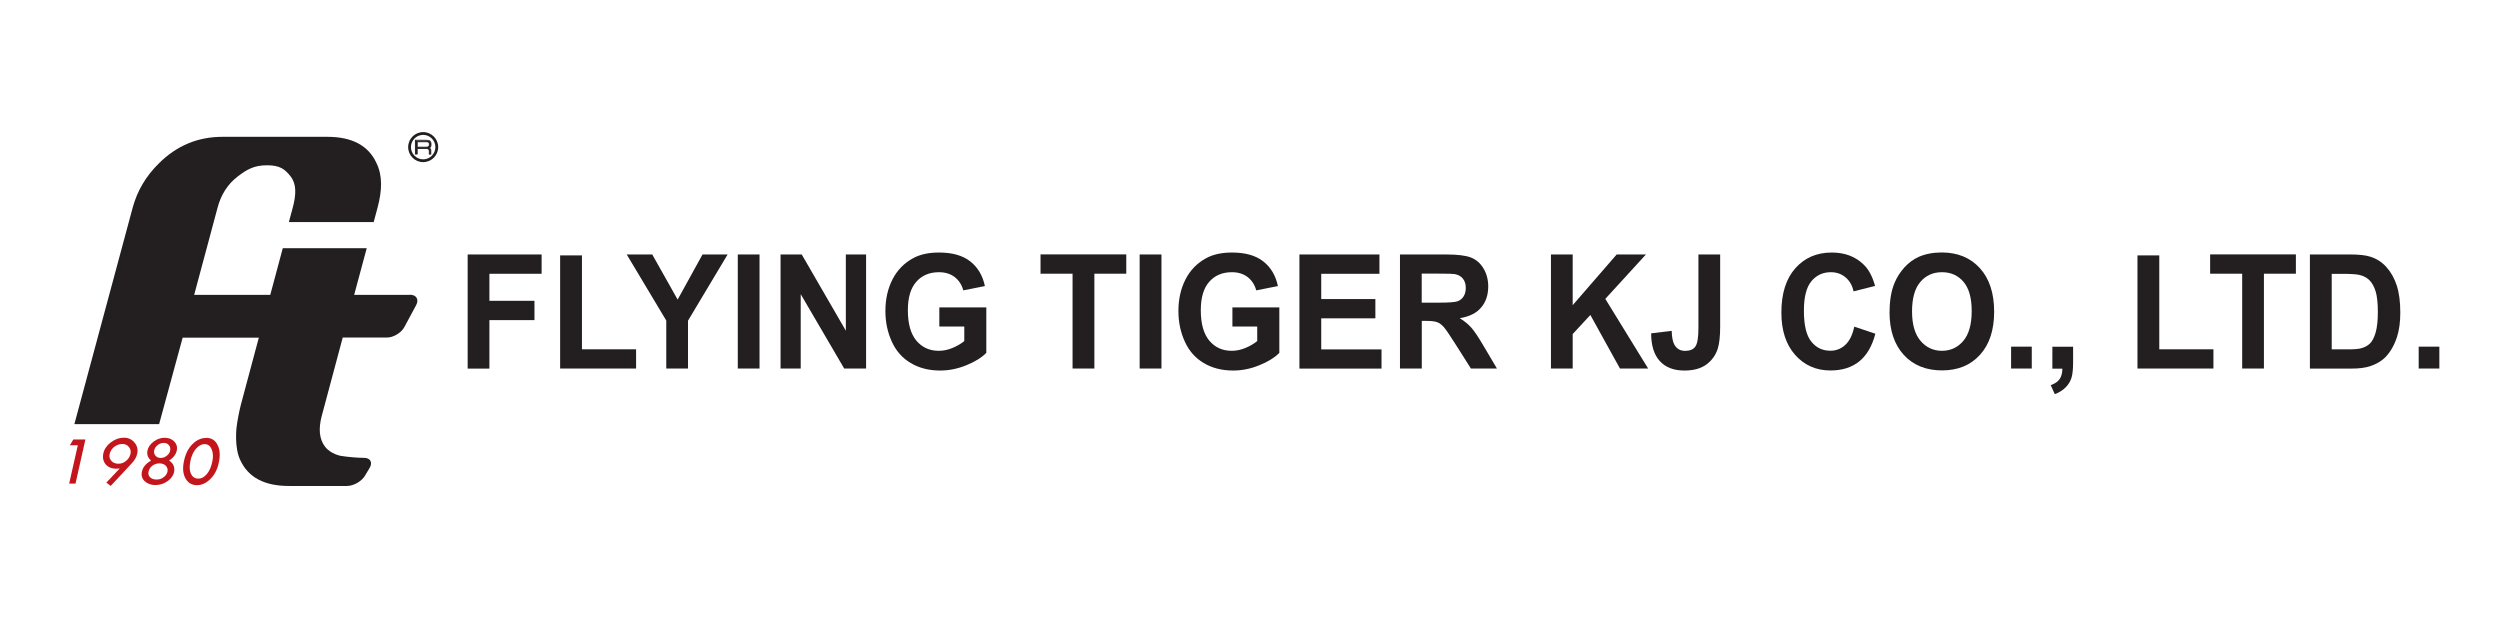
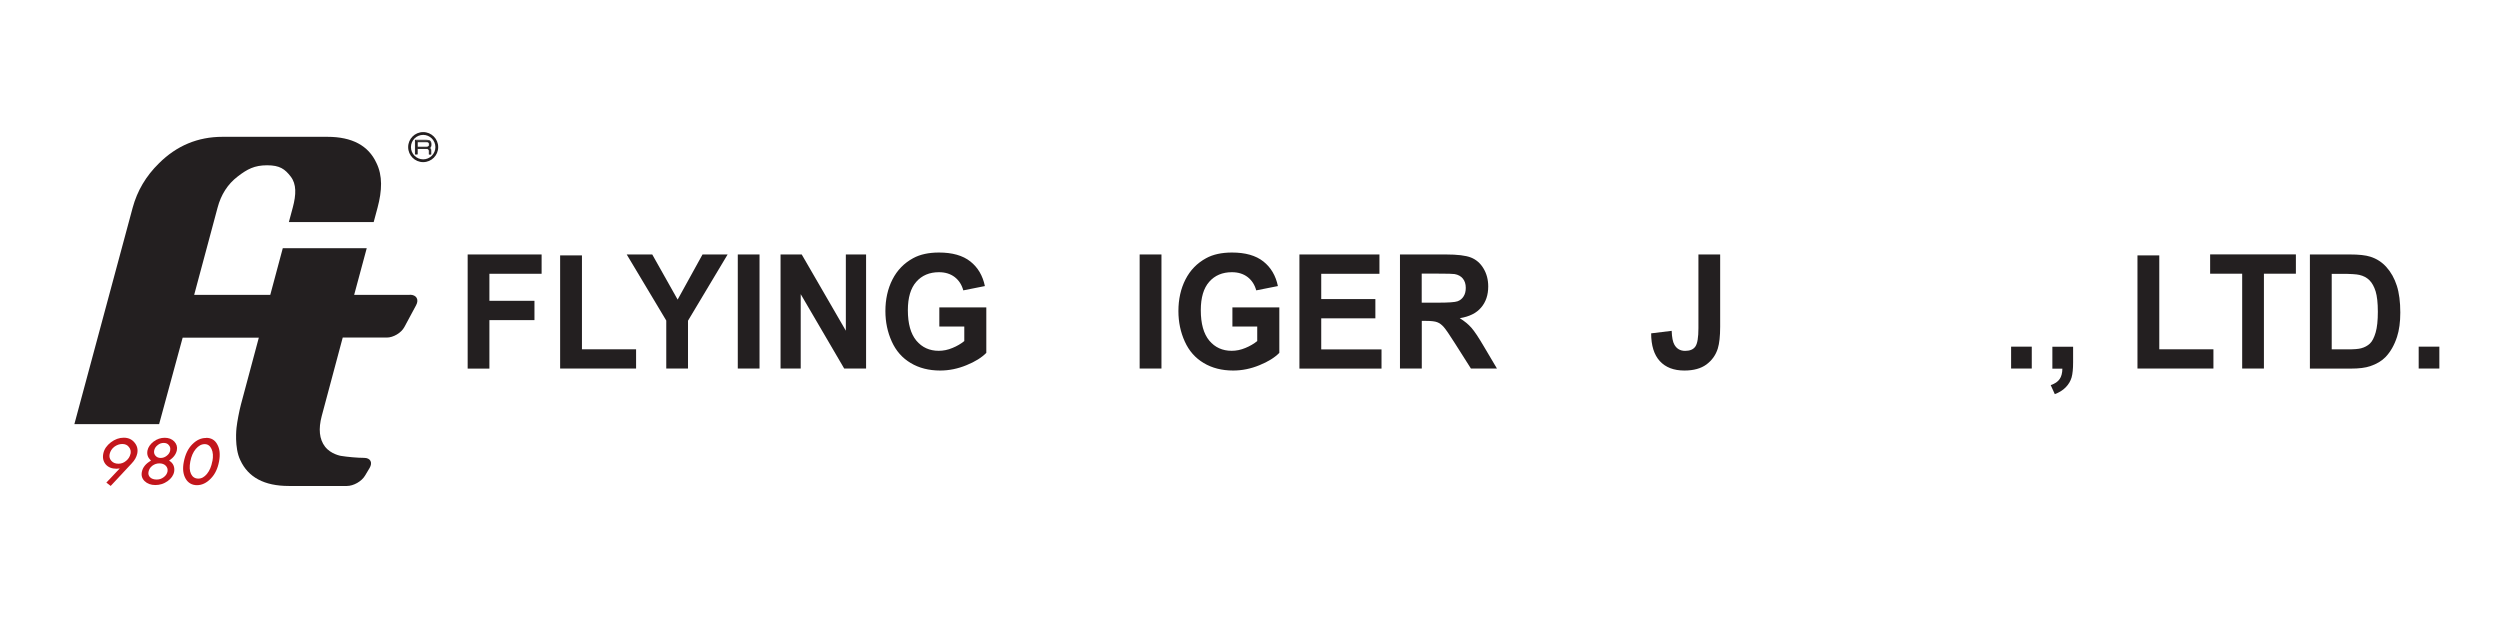
<svg xmlns="http://www.w3.org/2000/svg" id="_層_1" data-name="圖層 1" viewBox="0 0 349.56 86.44">
  <defs>
    <style>
      .cls-1 {
        fill: #c3161c;
      }

      .cls-2 {
        fill: #231f20;
      }
    </style>
  </defs>
  <g>
    <path class="cls-2" d="M65.39,51.53v-15.95h10.34v2.7h-7.3v3.78h6.3v2.7h-6.3v6.78h-3.04Z" />
    <path class="cls-2" d="M78.32,51.53v-15.82h3.05v13.13h7.57v2.69h-10.62Z" />
    <path class="cls-2" d="M93.16,51.53v-6.71l-5.53-9.24h3.57l3.55,6.31,3.48-6.31h3.51l-5.54,9.26v6.69h-3.04Z" />
    <path class="cls-2" d="M103.16,51.53v-15.95h3.04v15.95h-3.04Z" />
    <path class="cls-2" d="M109.14,51.53v-15.95h2.96l6.17,10.66v-10.66h2.83v15.95h-3.06l-6.08-10.4v10.4h-2.83Z" />
    <path class="cls-2" d="M131.34,45.67v-2.69h6.57v6.36c-.64,.65-1.56,1.23-2.77,1.72-1.21,.5-2.44,.75-3.68,.75-1.58,0-2.95-.35-4.12-1.05-1.18-.7-2.06-1.7-2.65-3.01-.59-1.3-.89-2.72-.89-4.25,0-1.66,.33-3.14,.99-4.43,.66-1.29,1.62-2.28,2.89-2.97,.97-.53,2.17-.79,3.61-.79,1.87,0,3.33,.41,4.39,1.25,1.05,.83,1.73,1.98,2.03,3.44l-3.02,.6c-.21-.78-.61-1.4-1.2-1.86-.59-.45-1.32-.68-2.2-.68-1.33,0-2.39,.45-3.17,1.34-.79,.89-1.18,2.22-1.18,3.97,0,1.89,.4,3.31,1.19,4.26,.8,.95,1.84,1.42,3.13,1.42,.64,0,1.28-.13,1.92-.4,.64-.26,1.19-.59,1.65-.96v-2.03h-3.49Z" />
-     <path class="cls-2" d="M149.97,51.53v-13.26h-4.48v-2.7h11.99v2.7h-4.46v13.26h-3.05Z" />
    <path class="cls-2" d="M159.35,51.53v-15.95h3.05v15.95h-3.05Z" />
    <path class="cls-2" d="M172.32,45.67v-2.69h6.56v6.36c-.64,.65-1.56,1.23-2.77,1.72-1.21,.5-2.44,.75-3.68,.75-1.58,0-2.95-.35-4.12-1.05-1.18-.7-2.06-1.7-2.65-3.01-.59-1.3-.89-2.72-.89-4.25,0-1.66,.33-3.14,.99-4.43,.66-1.29,1.62-2.28,2.89-2.97,.97-.53,2.17-.79,3.61-.79,1.87,0,3.33,.41,4.39,1.25,1.05,.83,1.73,1.98,2.03,3.44l-3.03,.6c-.21-.78-.61-1.4-1.2-1.86-.59-.45-1.32-.68-2.2-.68-1.33,0-2.39,.45-3.17,1.34-.79,.89-1.18,2.22-1.18,3.97,0,1.89,.4,3.31,1.19,4.26,.8,.95,1.84,1.42,3.13,1.42,.64,0,1.28-.13,1.92-.4,.64-.26,1.19-.59,1.65-.96v-2.03h-3.49Z" />
    <path class="cls-2" d="M181.69,51.53v-15.95h11.19v2.7h-8.14v3.54h7.57v2.69h-7.57v4.34h8.43v2.69h-11.47Z" />
    <path class="cls-2" d="M195.75,51.53v-15.95h6.41c1.61,0,2.79,.14,3.52,.43,.73,.29,1.32,.8,1.75,1.53,.44,.73,.66,1.57,.66,2.51,0,1.2-.33,2.18-1,2.96-.66,.78-1.66,1.27-2.98,1.48,.66,.41,1.2,.85,1.63,1.34,.43,.49,1,1.35,1.73,2.59l1.84,3.11h-3.64l-2.2-3.47c-.78-1.24-1.32-2.02-1.61-2.35-.29-.32-.59-.54-.91-.66-.32-.12-.83-.18-1.53-.18h-.62v6.66h-3.05Zm3.05-9.21h2.25c1.46,0,2.37-.06,2.74-.19,.37-.13,.65-.36,.85-.68,.21-.32,.31-.72,.31-1.2,0-.54-.14-.97-.41-1.3-.27-.33-.65-.54-1.15-.63-.25-.04-.99-.06-2.22-.06h-2.38v4.05Z" />
-     <path class="cls-2" d="M216.86,51.53v-15.95h3.04v7.09l6.15-7.09h4.09l-5.68,6.21,5.99,9.74h-3.94l-4.14-7.49-2.47,2.67v4.82h-3.04Z" />
    <path class="cls-2" d="M237.48,35.58h3.04v10.1c0,1.32-.11,2.33-.33,3.05-.29,.93-.83,1.67-1.6,2.24-.77,.56-1.79,.84-3.07,.84-1.49,0-2.63-.44-3.44-1.32-.8-.88-1.21-2.17-1.21-3.88l2.87-.35c.03,.91,.16,1.56,.38,1.94,.33,.58,.83,.86,1.5,.86s1.16-.2,1.44-.62c.28-.41,.42-1.26,.42-2.55v-10.31Z" />
-     <path class="cls-2" d="M259.26,45.67l2.96,.99c-.45,1.74-1.21,3.03-2.26,3.88-1.05,.84-2.39,1.26-4.01,1.26-2,0-3.65-.72-4.94-2.17-1.29-1.45-1.93-3.43-1.93-5.93,0-2.66,.65-4.72,1.95-6.19,1.3-1.47,3-2.2,5.11-2.2,1.84,0,3.34,.58,4.49,1.73,.69,.68,1.2,1.66,1.55,2.94l-3.01,.76c-.17-.83-.55-1.48-1.12-1.96-.57-.48-1.25-.72-2.06-.72-1.12,0-2.02,.43-2.72,1.27-.7,.85-1.04,2.22-1.04,4.12,0,2.02,.34,3.45,1.03,4.31,.68,.86,1.58,1.28,2.67,1.28,.81,0,1.5-.27,2.09-.82,.59-.54,1.01-1.4,1.26-2.57Z" />
-     <path class="cls-2" d="M264.21,43.65c0-1.63,.23-2.99,.69-4.09,.34-.81,.81-1.54,1.4-2.19,.59-.64,1.25-1.12,1.95-1.44,.94-.42,2.02-.63,3.25-.63,2.22,0,4,.73,5.33,2.19,1.33,1.46,2,3.49,2,6.08s-.66,4.59-1.98,6.04c-1.32,1.46-3.09,2.18-5.31,2.18s-4.03-.72-5.35-2.17c-1.32-1.45-1.99-3.44-1.99-5.98Zm3.14-.11c0,1.81,.39,3.18,1.18,4.11,.79,.93,1.79,1.4,3,1.4s2.21-.46,2.99-1.39c.78-.92,1.17-2.31,1.17-4.16s-.38-3.19-1.14-4.09c-.76-.9-1.77-1.35-3.02-1.35s-2.26,.46-3.03,1.37c-.77,.91-1.15,2.28-1.15,4.12Z" />
    <path class="cls-2" d="M281.2,51.53v-3.06h2.89v3.06h-2.89Z" />
    <path class="cls-2" d="M286.98,48.48h2.89v2.19c0,.89-.07,1.59-.21,2.1-.15,.51-.42,.97-.82,1.38-.4,.41-.91,.73-1.53,.96l-.57-1.26c.58-.2,1-.48,1.24-.84,.25-.35,.38-.84,.39-1.46h-1.4v-3.06Z" />
    <path class="cls-2" d="M298.87,51.53v-15.82h3.05v13.13h7.57v2.69h-10.62Z" />
    <path class="cls-2" d="M313.51,51.53v-13.26h-4.48v-2.7h11.99v2.7h-4.47v13.26h-3.05Z" />
    <path class="cls-2" d="M322.98,35.58h5.57c1.26,0,2.21,.1,2.87,.31,.89,.28,1.64,.76,2.27,1.47,.63,.7,1.11,1.56,1.44,2.58,.33,1.02,.49,2.28,.49,3.77,0,1.31-.15,2.45-.46,3.4-.38,1.16-.92,2.1-1.61,2.82-.53,.54-1.24,.97-2.14,1.27-.67,.23-1.57,.34-2.7,.34h-5.73v-15.95Zm3.05,2.7v10.57h2.27c.85,0,1.47-.05,1.84-.15,.49-.13,.9-.35,1.23-.66,.33-.31,.59-.83,.8-1.54,.21-.72,.31-1.69,.31-2.92s-.11-2.18-.31-2.84c-.21-.66-.49-1.18-.86-1.55-.37-.37-.84-.62-1.41-.75-.42-.1-1.26-.15-2.5-.15h-1.37Z" />
    <path class="cls-2" d="M338.19,51.53v-3.06h2.89v3.06h-2.89Z" />
  </g>
  <g>
    <g>
      <path class="cls-2" d="M59.17,22.67c-1.16,0-2.1-.94-2.1-2.1s.94-2.1,2.1-2.1,2.1,.94,2.1,2.1-.94,2.1-2.1,2.1m0-3.81c-.95,0-1.71,.77-1.71,1.71s.77,1.71,1.71,1.71,1.71-.77,1.71-1.71-.77-1.71-1.71-1.71" />
      <path class="cls-2" d="M58.34,20.57h1.26c.15,0,.25-.02,.31-.06,.07-.05,.1-.12,.1-.22v-.17c0-.07-.01-.13-.04-.17-.03-.04-.07-.07-.14-.09-.07-.02-.17-.03-.3-.03h-1.2v.75m-.26,.98v-1.93h1.55c.19,0,.32,.02,.42,.06,.09,.05,.16,.11,.19,.19,.03,.08,.05,.18,.04,.3v.16c0,.13-.04,.22-.1,.28-.06,.05-.15,.08-.25,.08h0c.13,.03,.22,.08,.27,.15,.05,.06,.07,.14,.06,.23v.49h-.24v-.43c0-.09-.02-.17-.05-.22-.03-.05-.08-.08-.13-.1-.05-.01-.12-.02-.2-.02h-1.29v.76h-.26Z" />
      <path class="cls-2" d="M60.31,21.6h-.35v-.48c0-.09-.02-.16-.04-.19-.02-.04-.05-.06-.1-.08-.05-.01-.11-.02-.17-.02h-1.26v.76h-.37v-2.04h1.6c.19,0,.34,.03,.44,.07,.1,.04,.18,.12,.21,.21,.04,.09,.05,.19,.05,.32v.16c0,.15-.05,.25-.12,.31-.03,.02-.06,.04-.1,.06,.05,.03,.1,.06,.13,.1,.05,.07,.08,.16,.07,.26v.54Zm-.25-.1h.15v-.44c0-.08-.02-.15-.06-.2-.04-.05-.12-.09-.24-.12h-.04v-.1h.05c.1-.02,.17-.04,.23-.09,.05-.04,.08-.12,.09-.24v-.16c0-.11-.01-.21-.04-.29-.03-.07-.08-.12-.16-.15-.09-.04-.22-.06-.4-.06h-1.5v1.84h.16v-.76h1.36c.07,0,.13,0,.19,.02,.07,.02,.13,.06,.16,.12,.03,.06,.05,.14,.05,.25v.37Zm-.45-.88h-1.32v-.84h1.26c.13,0,.23,0,.29,.03,.08,.02,.15,.06,.18,.11,.03,.05,.05,.12,.05,.2v.17c0,.15-.06,.23-.12,.26-.08,.05-.19,.07-.34,.07m-1.22-.1h1.21c.14,0,.23-.02,.29-.06,.05-.03,.08-.09,.08-.17v-.17c0-.07-.01-.11-.03-.15-.02-.03-.06-.05-.11-.07-.07-.02-.16-.02-.27-.02h-1.16v.64Z" />
      <path class="cls-2" d="M57.3,41.23h-7.78l1.76-6.53h-11.74l-1.75,6.53h-10.64l.61-2.28,1.07-3.98,1.59-5.93c.49-1.85,1.43-3.3,2.8-4.35,1.36-1.05,2.36-1.58,4.13-1.58s2.49,.53,3.3,1.58c.81,1.05,.78,2.5,.28,4.35l-.54,2.01h11.86l.54-2.01c.64-2.4,.72-4.48-.16-6.26-1.12-2.43-3.41-3.65-6.86-3.65h-14.66c-3.45,0-6.41,1.24-8.88,3.7-1.82,1.78-3.04,3.85-3.68,6.21l-8.15,30.26h11.85l3.29-12.09h10.65l-2.5,9.34c-.23,.88-.52,2.35-.62,3.26,0,0-.33,2.78,.53,4.53,1.11,2.41,3.37,3.61,6.78,3.61h8.13c.92,0,2.05-.64,2.52-1.43l.64-1.07c.47-.78,.13-1.43-.76-1.43s-2.36-.13-3.26-.28c0,0-1.4-.24-2.2-1.28-.8-1.04-.95-2.48-.46-4.31l2.93-10.95h6.16c.92,0,2.03-.66,2.46-1.47l1.64-3.05c.44-.81,.04-1.47-.87-1.47Z" />
    </g>
    <g>
-       <polygon class="cls-1" points="10.25 61.45 11.94 61.45 10.56 67.62 9.67 67.62 10.88 62.26 9.77 62.26 10.25 61.45" />
      <path class="cls-1" d="M15.47,67.94l-.6-.46,1.87-1.98c-.2,.02-.37,.04-.46,.04-.65,0-1.16-.21-1.51-.62-.34-.42-.45-.93-.32-1.53s.48-1.1,1.05-1.54c.57-.43,1.17-.65,1.8-.65s1.13,.22,1.5,.67c.38,.45,.51,.96,.39,1.55-.1,.48-.36,.94-.78,1.38l-2.93,3.14Zm2.78-4.46c.08-.38,0-.71-.23-.98-.21-.28-.52-.42-.92-.42s-.78,.14-1.13,.4c-.34,.27-.55,.61-.64,1.01-.08,.37,0,.68,.24,.95,.24,.27,.58,.4,.99,.4,.39,0,.75-.13,1.07-.4,.33-.27,.53-.59,.61-.97" />
      <path class="cls-1" d="M23.65,64.41c.3,.17,.51,.41,.62,.69,.11,.28,.13,.56,.08,.86-.1,.52-.41,.95-.91,1.31-.52,.37-1.09,.55-1.72,.55s-1.13-.19-1.5-.55c-.37-.36-.49-.8-.38-1.31,.13-.63,.55-1.14,1.27-1.55-.22-.23-.38-.44-.45-.66-.08-.22-.09-.47-.04-.76,.1-.47,.39-.89,.86-1.25,.48-.36,1-.53,1.55-.53s.99,.17,1.33,.51c.34,.36,.46,.77,.37,1.23-.11,.55-.46,1.03-1.08,1.45m-.23,1.52c.06-.3-.02-.57-.24-.8-.22-.22-.52-.33-.89-.33s-.69,.11-.99,.33c-.29,.22-.46,.5-.53,.82s0,.59,.22,.8c.22,.21,.53,.31,.92,.31,.36,0,.68-.1,.98-.33,.29-.21,.47-.49,.54-.81m.36-2.93c.06-.29,0-.53-.18-.74-.17-.22-.42-.31-.72-.31s-.59,.09-.85,.31c-.26,.2-.42,.45-.48,.74s0,.53,.18,.74c.18,.21,.42,.31,.73,.31s.59-.1,.85-.31c.27-.21,.42-.45,.48-.74" />
      <path class="cls-1" d="M28.82,61.22c.72,0,1.24,.31,1.56,.92,.35,.61,.43,1.4,.25,2.38s-.57,1.81-1.17,2.41c-.59,.61-1.24,.91-1.92,.91s-1.25-.31-1.59-.92c-.35-.62-.44-1.39-.25-2.34,.2-1.05,.6-1.87,1.19-2.46,.59-.59,1.22-.88,1.89-.88h.04Zm.88,3.28c.13-.69,.09-1.27-.12-1.72-.21-.45-.52-.68-.96-.68-.46,0-.86,.23-1.24,.67-.38,.45-.63,1.03-.77,1.76s-.11,1.3,.1,1.74c.21,.43,.55,.65,1.02,.65s.84-.22,1.21-.66c.37-.46,.62-1.04,.75-1.77" />
    </g>
  </g>
</svg>